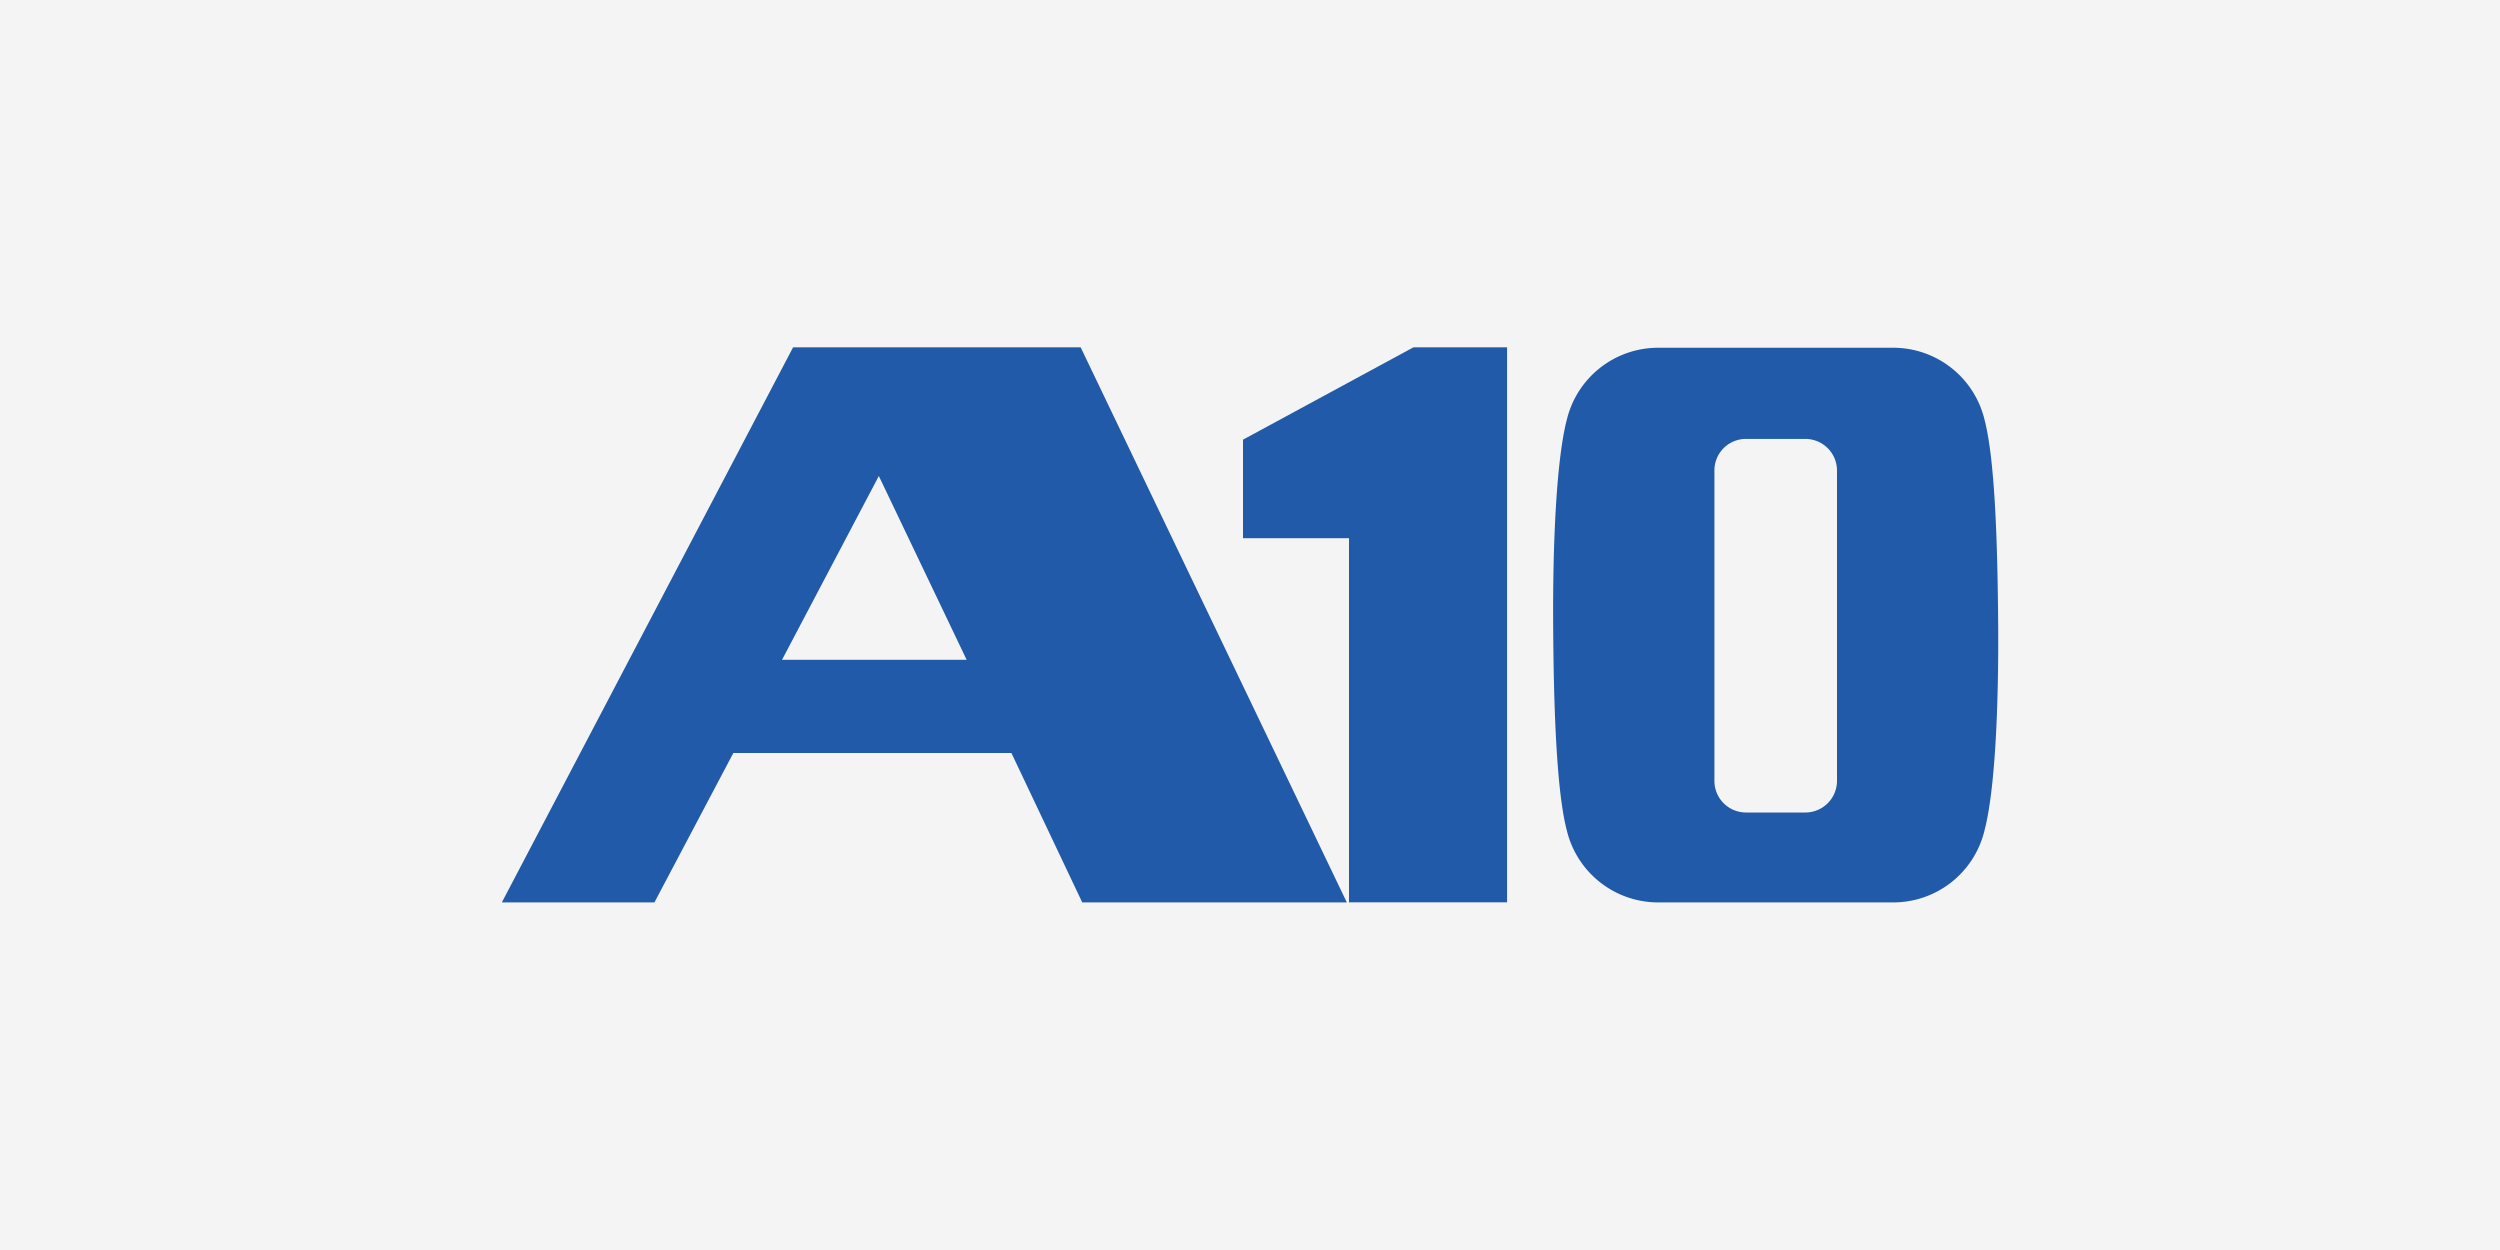
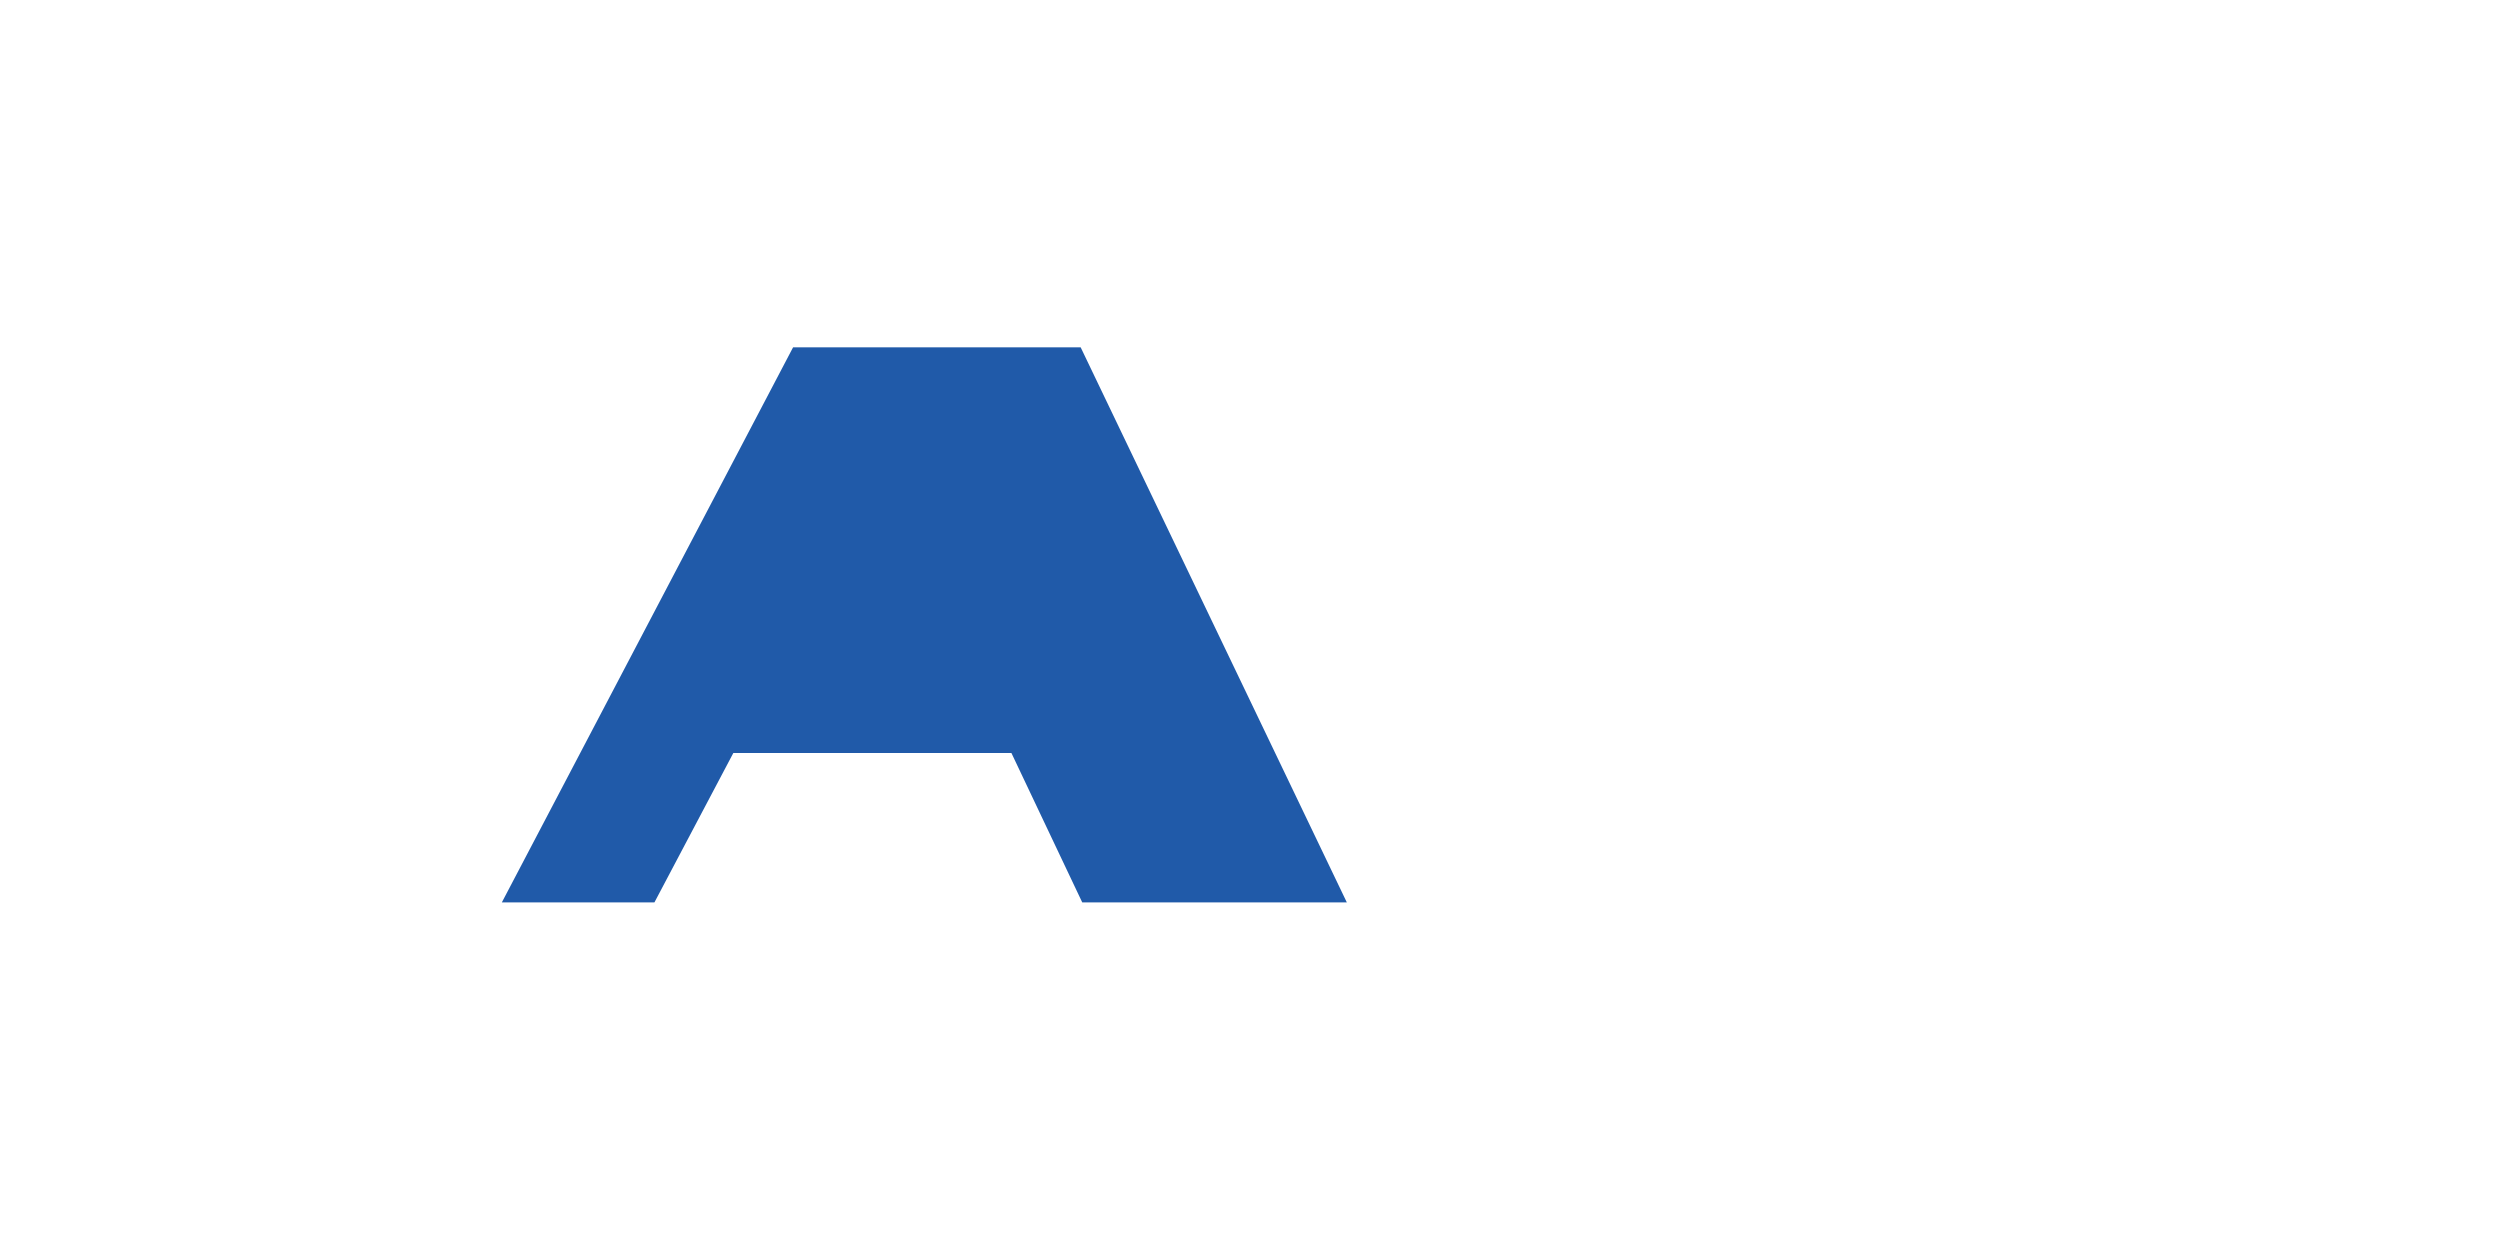
<svg xmlns="http://www.w3.org/2000/svg" width="300" height="150" viewBox="0 0 300 150">
-   <rect width="300" height="150" fill="#f4f4f4" />
-   <path d="M129.87,108.29h31.75L129.68,41.68H95.17L60.22,108.29H78.53L88,90.36h33.37ZM116,79.18H93.84l11.62-22.06Z" fill="#205aa9" />
-   <path d="M238.16,50.43h0a11.27,11.27,0,0,0-11-8.7s-.81,0-14.14,0-14,0-14,0a11.27,11.27,0,0,0-11,8.63h0c-1.24,4.74-1.7,14.77-1.64,24.65s.4,19.92,1.64,24.65h0a11.28,11.28,0,0,0,11,8.63s.79,0,14,0,14.14,0,14.14,0a11.26,11.26,0,0,0,11-8.72h0c1.24-4.77,1.69-14.75,1.62-24.58S239.39,55.2,238.16,50.43ZM220.44,93.71a3.8,3.8,0,0,1-3.81,3.79h-7.09a3.79,3.79,0,0,1-3.81-3.78h0V56.45a3.78,3.78,0,0,1,3.8-3.78h7.1a3.8,3.8,0,0,1,3.81,3.78h0Z" fill="#205aa9" />
-   <polygon points="180.85 108.28 161.88 108.28 161.88 64.58 149.16 64.58 149.16 52.76 169.61 41.68 180.85 41.68 180.85 108.28" fill="#205aa9" />
+   <path d="M129.87,108.29h31.75L129.68,41.68H95.17L60.22,108.29H78.53L88,90.36h33.37ZM116,79.18l11.62-22.06Z" fill="#205aa9" />
</svg>